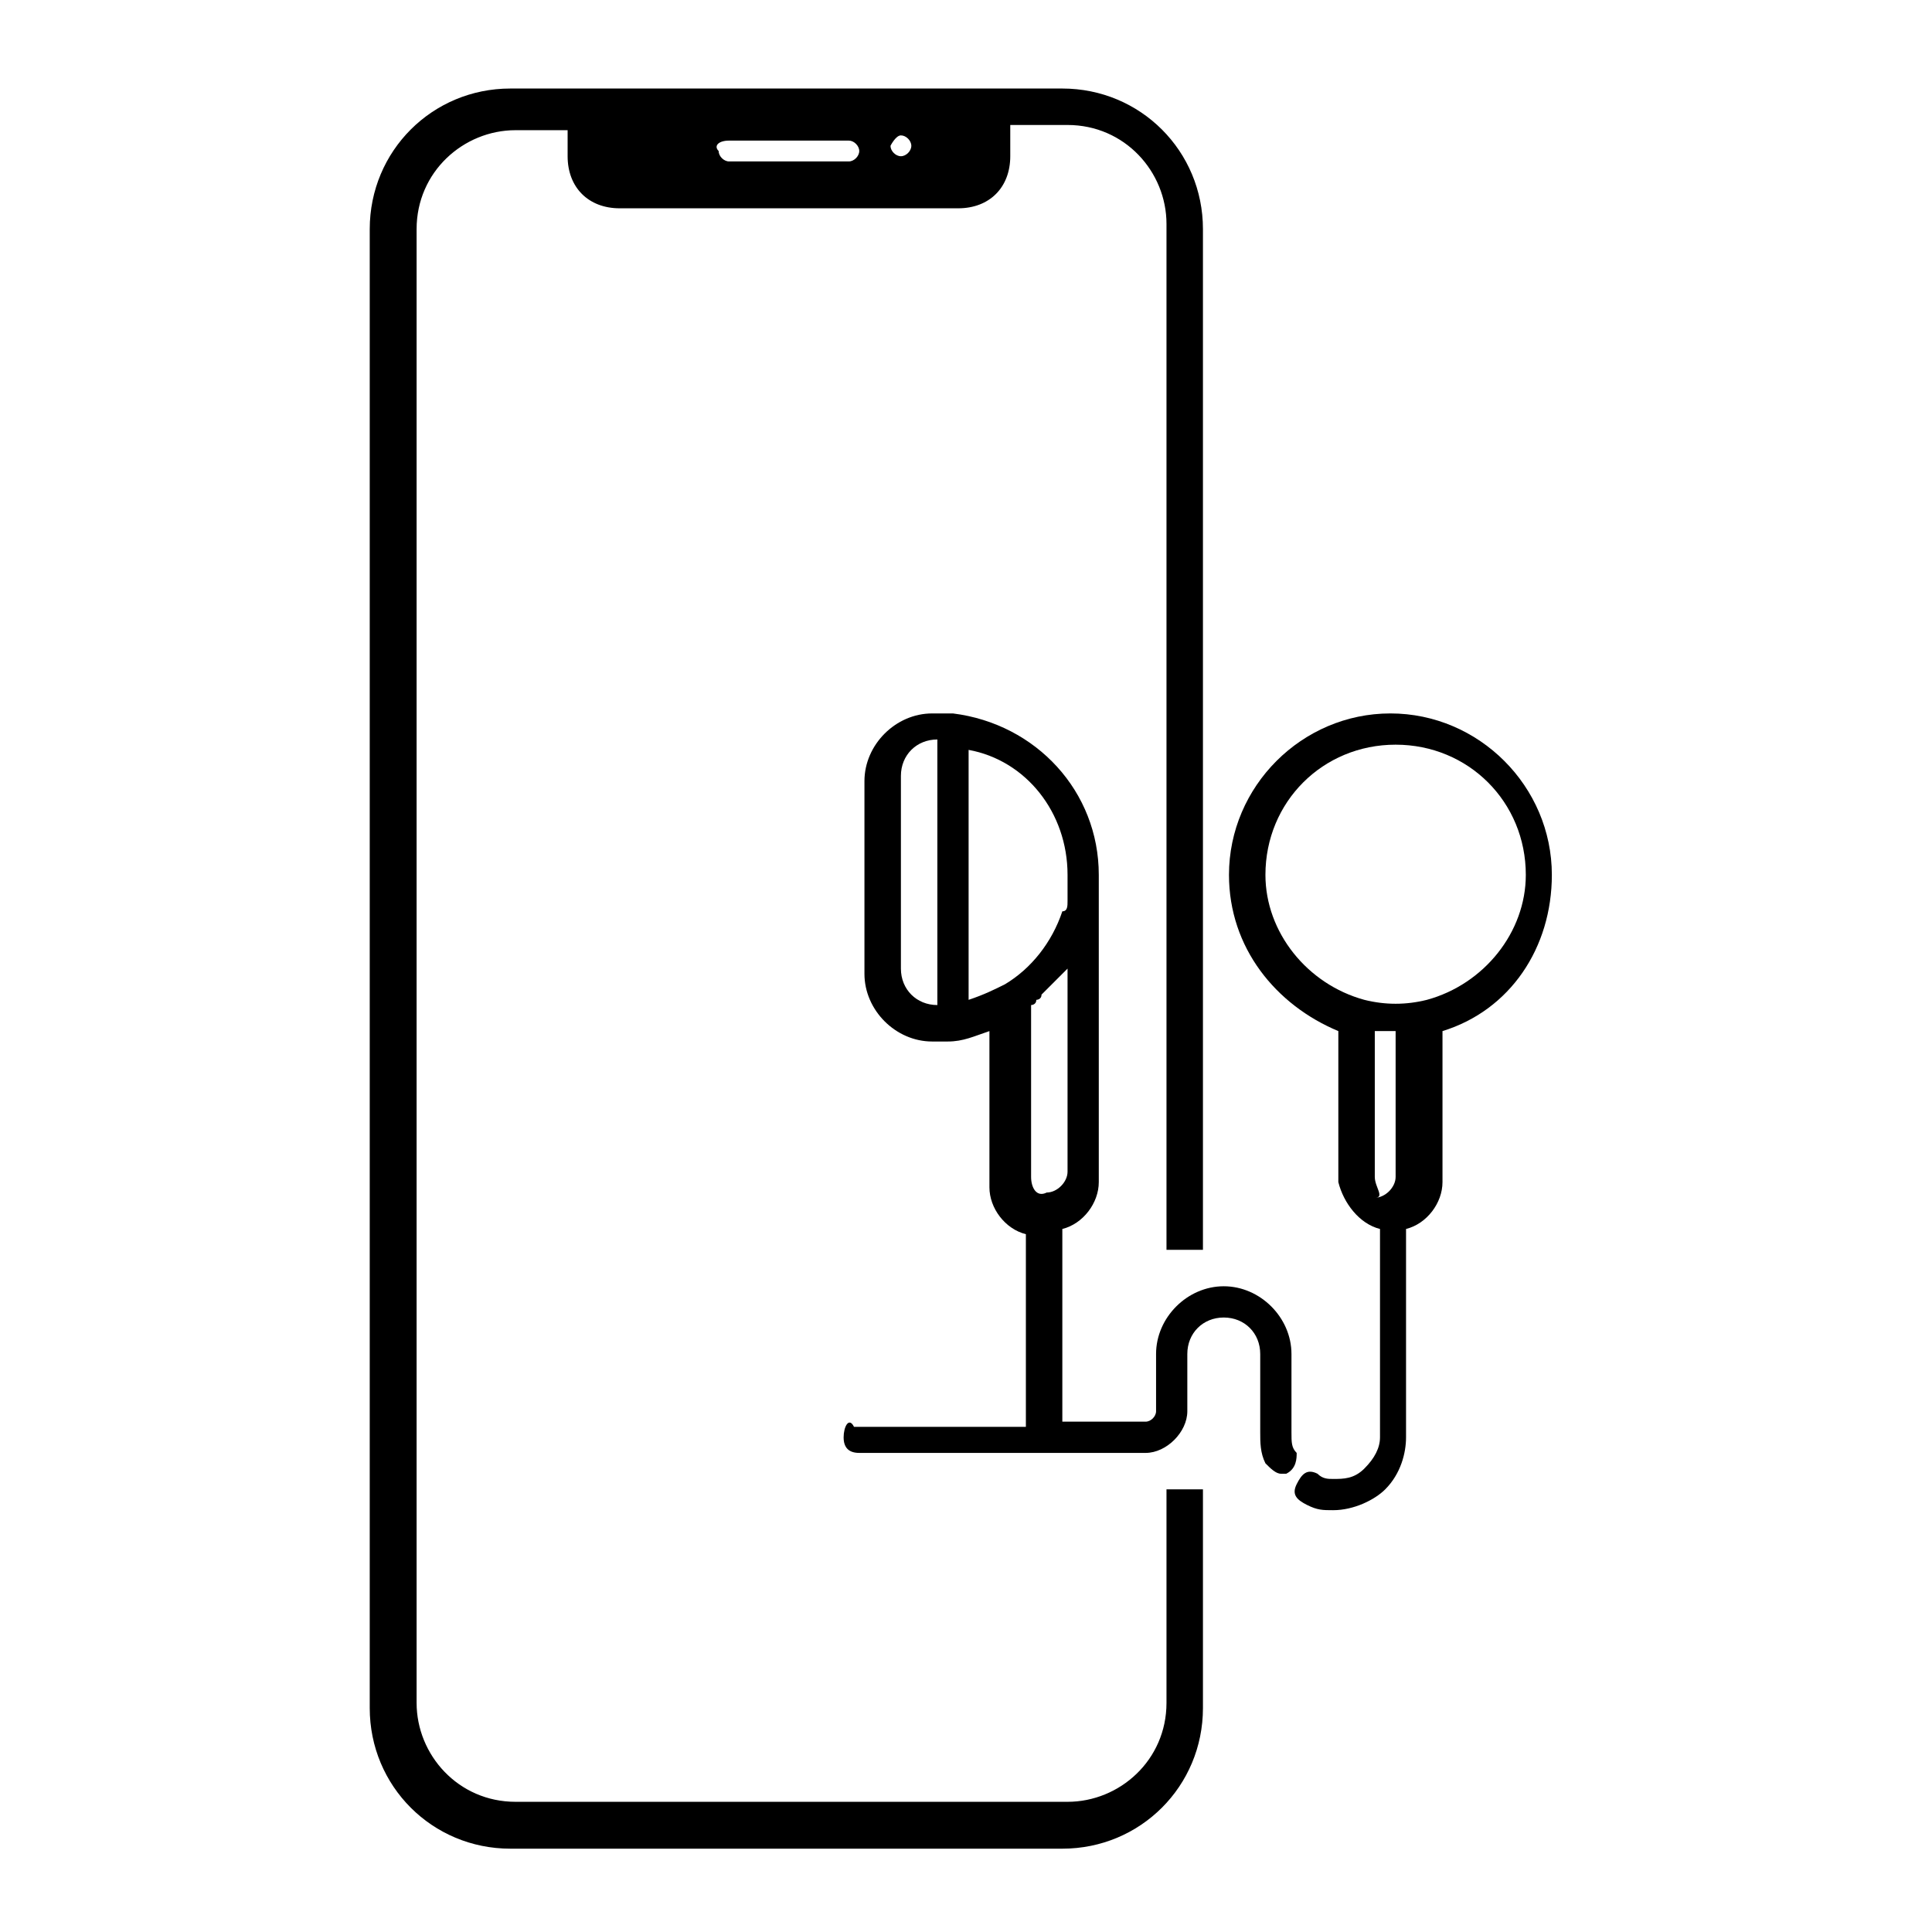
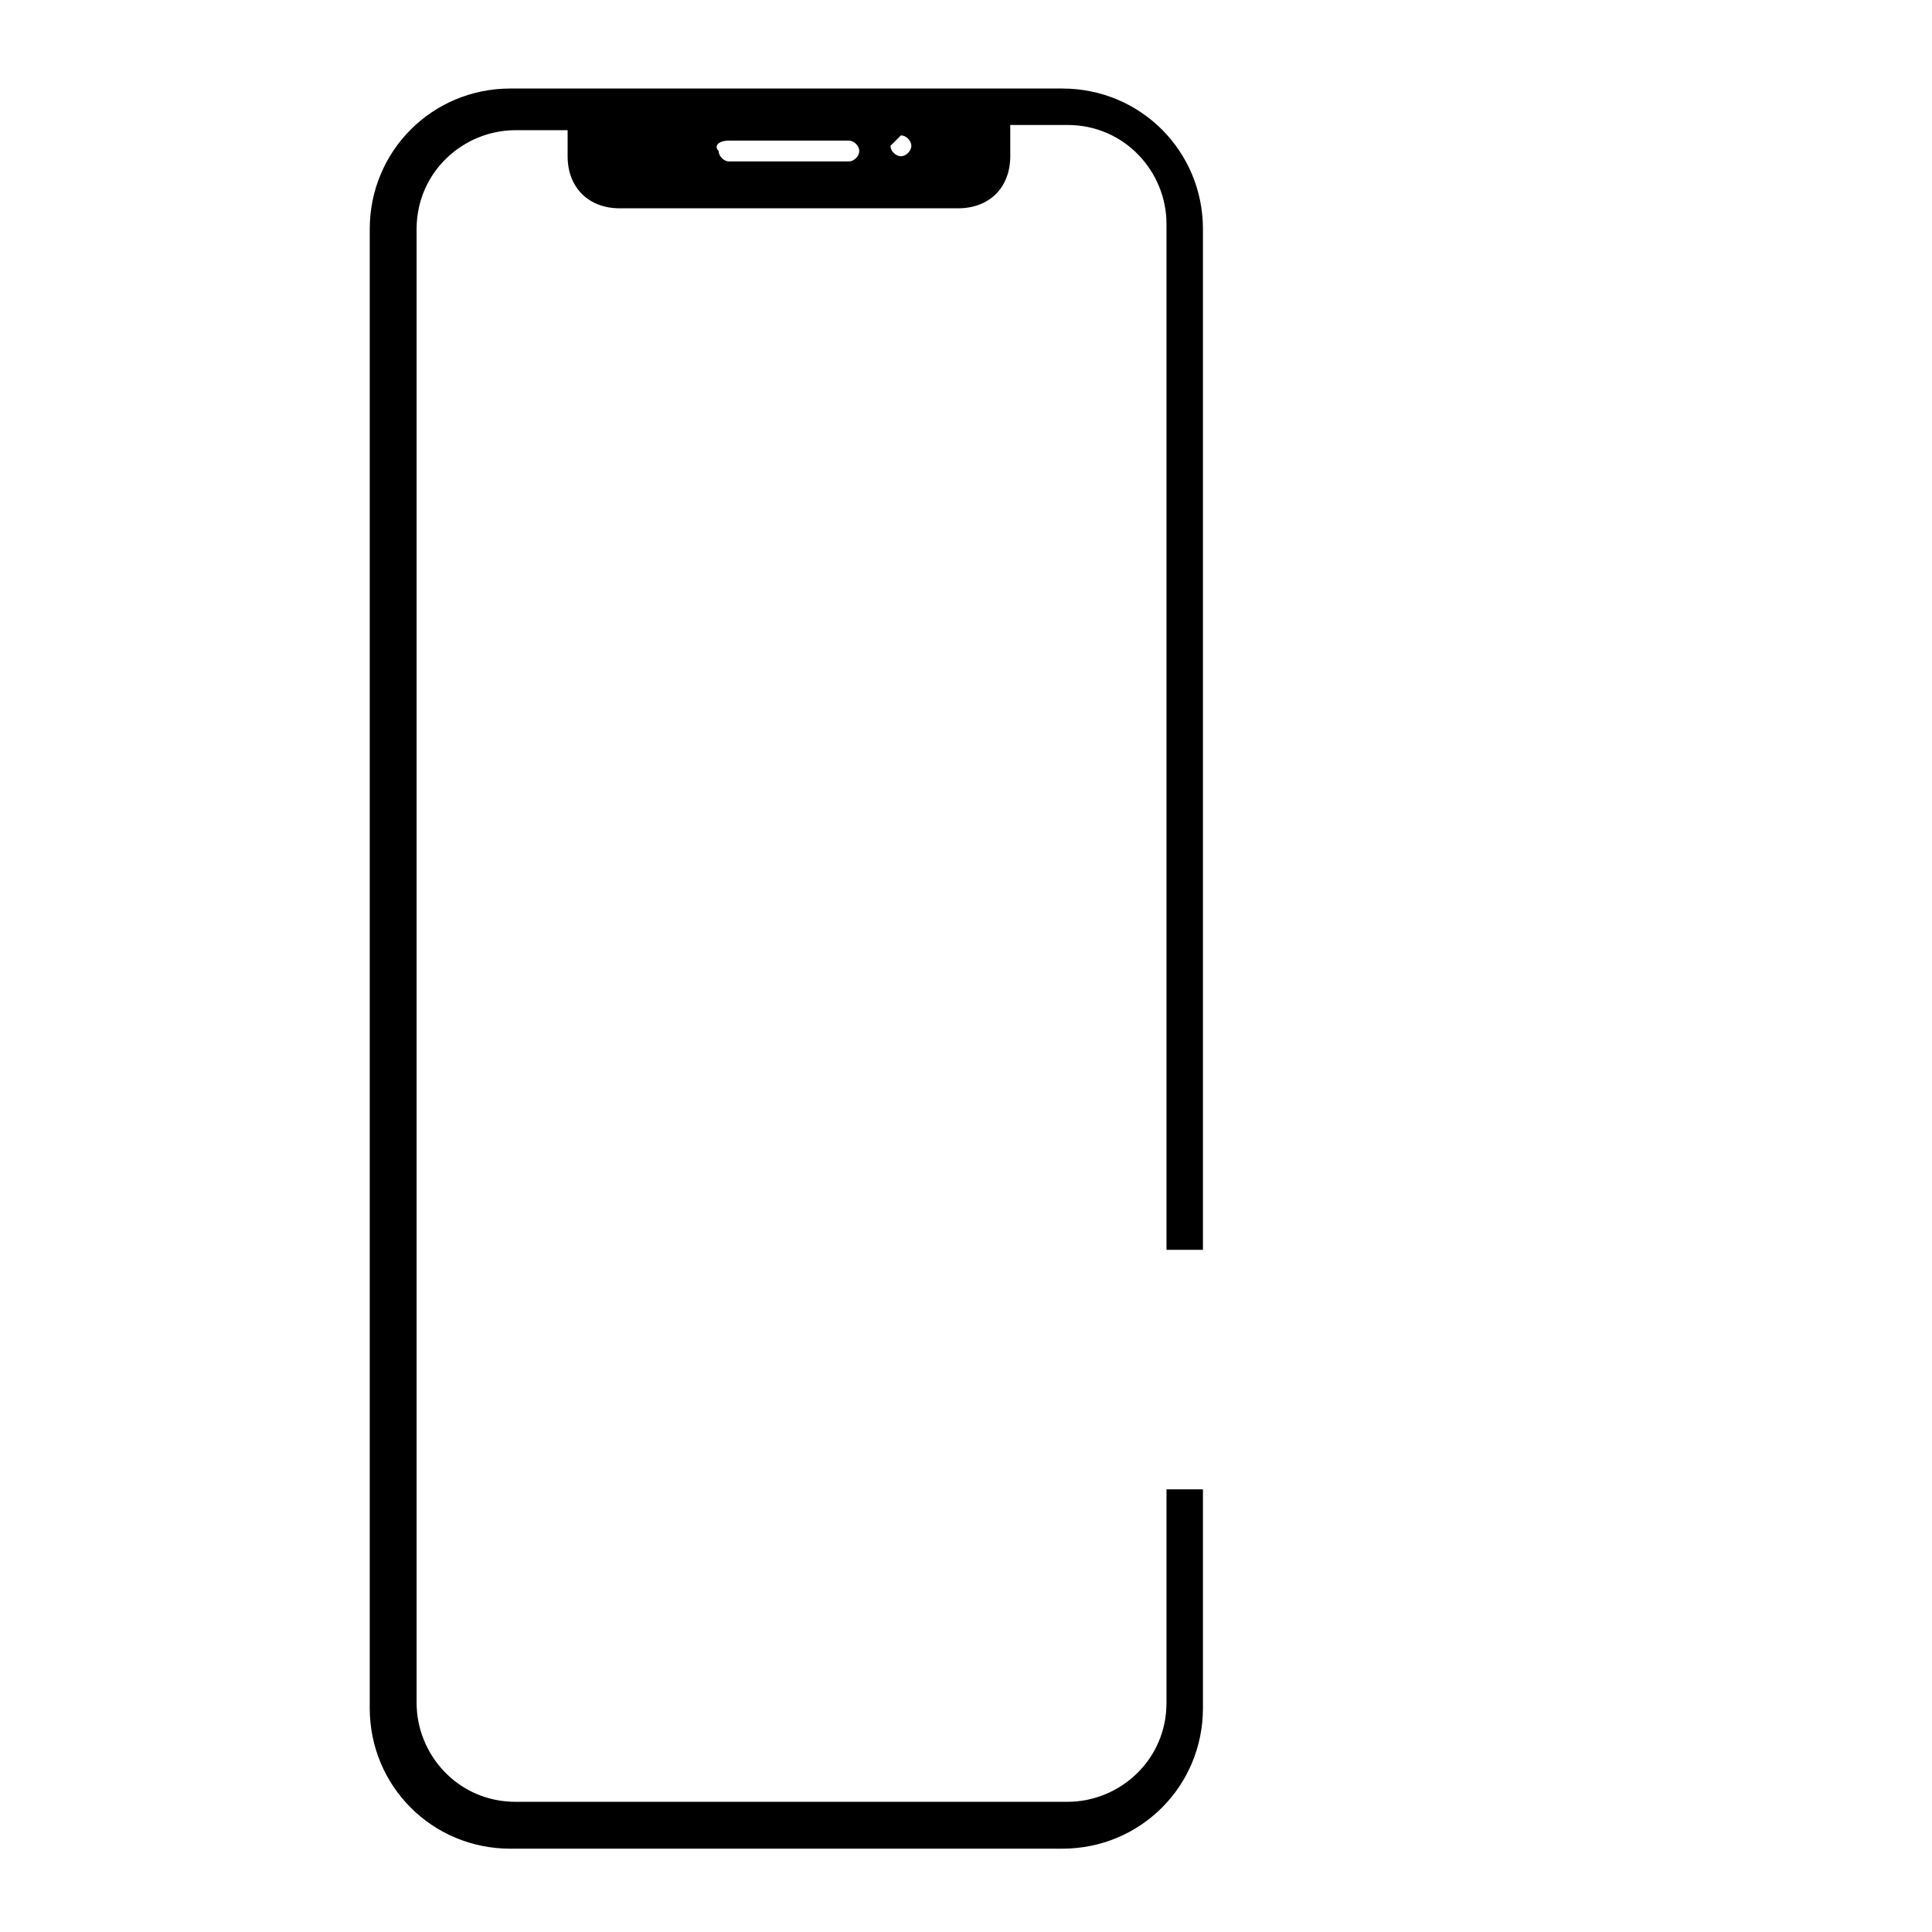
<svg xmlns="http://www.w3.org/2000/svg" version="1.1" id="Capa_1" x="0px" y="0px" viewBox="285.3 0 37.1 37.1" enable-background="new 285.3 0 37.1 37.1" xml:space="preserve">
  <g>
-     <path d="M307.7,28.5v4.2c0,1.1-0.9,1.9-1.9,1.9h-10.6c-1.1,0-1.9-0.9-1.9-1.9V4.4c0-1.1,0.9-1.9,1.9-1.9h1V3c0,0.6,0.4,1,1,1h6.5   c0.6,0,1-0.4,1-1V2.4h1.1c1.1,0,1.9,0.9,1.9,1.9v19.7h0.7V4.4c0-1.5-1.2-2.7-2.7-2.7h-10.6c-1.5,0-2.7,1.2-2.7,2.7v28.4   c0,1.5,1.2,2.7,2.7,2.7h10.6c1.5,0,2.7-1.2,2.7-2.7v-4.2H307.7z M302.6,2.6c0.1,0,0.2,0.1,0.2,0.2c0,0.1-0.1,0.2-0.2,0.2   c-0.1,0-0.2-0.1-0.2-0.2C302.4,2.8,302.5,2.6,302.6,2.6z M299.3,2.7h2.3c0.1,0,0.2,0.1,0.2,0.2c0,0.1-0.1,0.2-0.2,0.2h-2.3   c-0.1,0-0.2-0.1-0.2-0.2C299,2.8,299.1,2.7,299.3,2.7z" />
+     <path d="M307.7,28.5v4.2c0,1.1-0.9,1.9-1.9,1.9h-10.6c-1.1,0-1.9-0.9-1.9-1.9V4.4c0-1.1,0.9-1.9,1.9-1.9h1V3c0,0.6,0.4,1,1,1h6.5   c0.6,0,1-0.4,1-1V2.4h1.1c1.1,0,1.9,0.9,1.9,1.9v19.7h0.7V4.4c0-1.5-1.2-2.7-2.7-2.7h-10.6c-1.5,0-2.7,1.2-2.7,2.7v28.4   c0,1.5,1.2,2.7,2.7,2.7h10.6c1.5,0,2.7-1.2,2.7-2.7v-4.2H307.7z M302.6,2.6c0.1,0,0.2,0.1,0.2,0.2c0,0.1-0.1,0.2-0.2,0.2   c-0.1,0-0.2-0.1-0.2-0.2z M299.3,2.7h2.3c0.1,0,0.2,0.1,0.2,0.2c0,0.1-0.1,0.2-0.2,0.2h-2.3   c-0.1,0-0.2-0.1-0.2-0.2C299,2.8,299.1,2.7,299.3,2.7z" />
    <g>
      <g>
        <g>
-           <path d="M301.5,27.6c0,0.2,0.1,0.3,0.3,0.3h0l3.6,0c0,0,1,0,1,0h0c0,0,0,0,0,0l0.9,0c0.4,0,0.8-0.4,0.8-0.8c0,0,0,0,0,0l0,0V26      c0-0.4,0.3-0.7,0.7-0.7c0.4,0,0.7,0.3,0.7,0.7l0,1.5c0,0.2,0,0.4,0.1,0.6c0.1,0.1,0.2,0.2,0.3,0.2c0,0,0.1,0,0.1,0      c0.2-0.1,0.2-0.3,0.2-0.4c-0.1-0.1-0.1-0.2-0.1-0.4l0-1.5c0-0.7-0.6-1.3-1.3-1.3c-0.7,0-1.3,0.6-1.3,1.3v1.1l0,0c0,0,0,0,0,0      c0,0.1-0.1,0.2-0.2,0.2l-1.6,0l0-3.7c0.4-0.1,0.7-0.5,0.7-0.9v-5.9v0c0-1.6-1.2-2.9-2.8-3.1l0,0c-0.1,0-0.3,0-0.4,0      c-0.7,0-1.3,0.6-1.3,1.3v3.7c0,0.7,0.6,1.3,1.3,1.3h0c0.1,0,0.2,0,0.3,0h0l0,0h0h0c0.3,0,0.5-0.1,0.8-0.2v3      c0,0.4,0.3,0.8,0.7,0.9l0,3.7l-3.3,0C301.6,27.2,301.5,27.4,301.5,27.6z M303.3,19.3L303.3,19.3c-0.4,0-0.7-0.3-0.7-0.7v-3.7      c0-0.4,0.3-0.7,0.7-0.7c0,0,0,0,0,0V19.3z M305.8,16.8c0,0.1,0,0.2,0,0.3c0,0.1,0,0.1,0,0.2c0,0.1,0,0.2-0.1,0.2      c-0.2,0.6-0.6,1.1-1.1,1.4l0,0c-0.2,0.1-0.4,0.2-0.7,0.3v-4.8C305,14.6,305.8,15.6,305.8,16.8L305.8,16.8z M305.1,22.6v-3.3      c0,0,0,0,0,0c0,0,0.1,0,0.1-0.1l0,0c0,0,0.1,0,0.1-0.1c0,0,0,0,0,0c0,0,0,0,0.1-0.1c0,0,0,0,0,0c0,0,0,0,0.1-0.1c0,0,0,0,0,0      c0,0,0.1-0.1,0.1-0.1c0,0,0,0,0,0c0,0,0,0,0.1-0.1c0,0,0,0,0,0c0,0,0,0,0.1-0.1c0,0,0,0,0,0c0,0,0,0,0-0.1c0,0,0,0,0,0h0v4      c0,0.2-0.2,0.4-0.4,0.4C305.2,23,305.1,22.8,305.1,22.6z" />
-         </g>
+           </g>
      </g>
      <g>
        <g>
-           <path d="M311.8,23.6l0,4c0,0.2-0.1,0.4-0.3,0.6c-0.2,0.2-0.4,0.2-0.6,0.2c-0.1,0-0.2,0-0.3-0.1c-0.2-0.1-0.3,0-0.4,0.2      c-0.1,0.2,0,0.3,0.2,0.4c0.2,0.1,0.3,0.1,0.5,0.1h0c0.4,0,0.8-0.2,1-0.4c0.3-0.3,0.4-0.7,0.4-1l0-4c0.4-0.1,0.7-0.5,0.7-0.9      v-2.9c1.3-0.4,2.1-1.6,2.1-3c0-1.7-1.4-3.1-3.1-3.1c-1.7,0-3.1,1.4-3.1,3.1c0,1.4,0.9,2.5,2.1,3v2.9      C311.1,23.1,311.4,23.5,311.8,23.6z M312.7,19.2c-0.4,0.1-0.8,0.1-1.2,0c-1.1-0.3-1.9-1.3-1.9-2.4c0-1.4,1.1-2.5,2.5-2.5      c1.4,0,2.5,1.1,2.5,2.5C314.6,17.9,313.8,18.9,312.7,19.2L312.7,19.2z M311.7,22.6v-2.8c0,0,0,0,0,0c0,0,0,0,0,0c0,0,0,0,0,0      c0,0,0,0,0,0c0,0,0,0,0,0c0,0,0,0,0.1,0c0,0,0,0,0,0c0,0,0.1,0,0.1,0c0,0,0.1,0,0.1,0c0,0,0,0,0,0c0,0,0,0,0.1,0c0,0,0,0,0,0      c0,0,0,0,0,0c0,0,0,0,0,0c0,0,0,0,0,0c0,0,0,0,0,0v2.8c0,0.2-0.2,0.4-0.4,0.4C311.9,23,311.7,22.8,311.7,22.6z" />
-         </g>
+           </g>
      </g>
    </g>
  </g>
</svg>